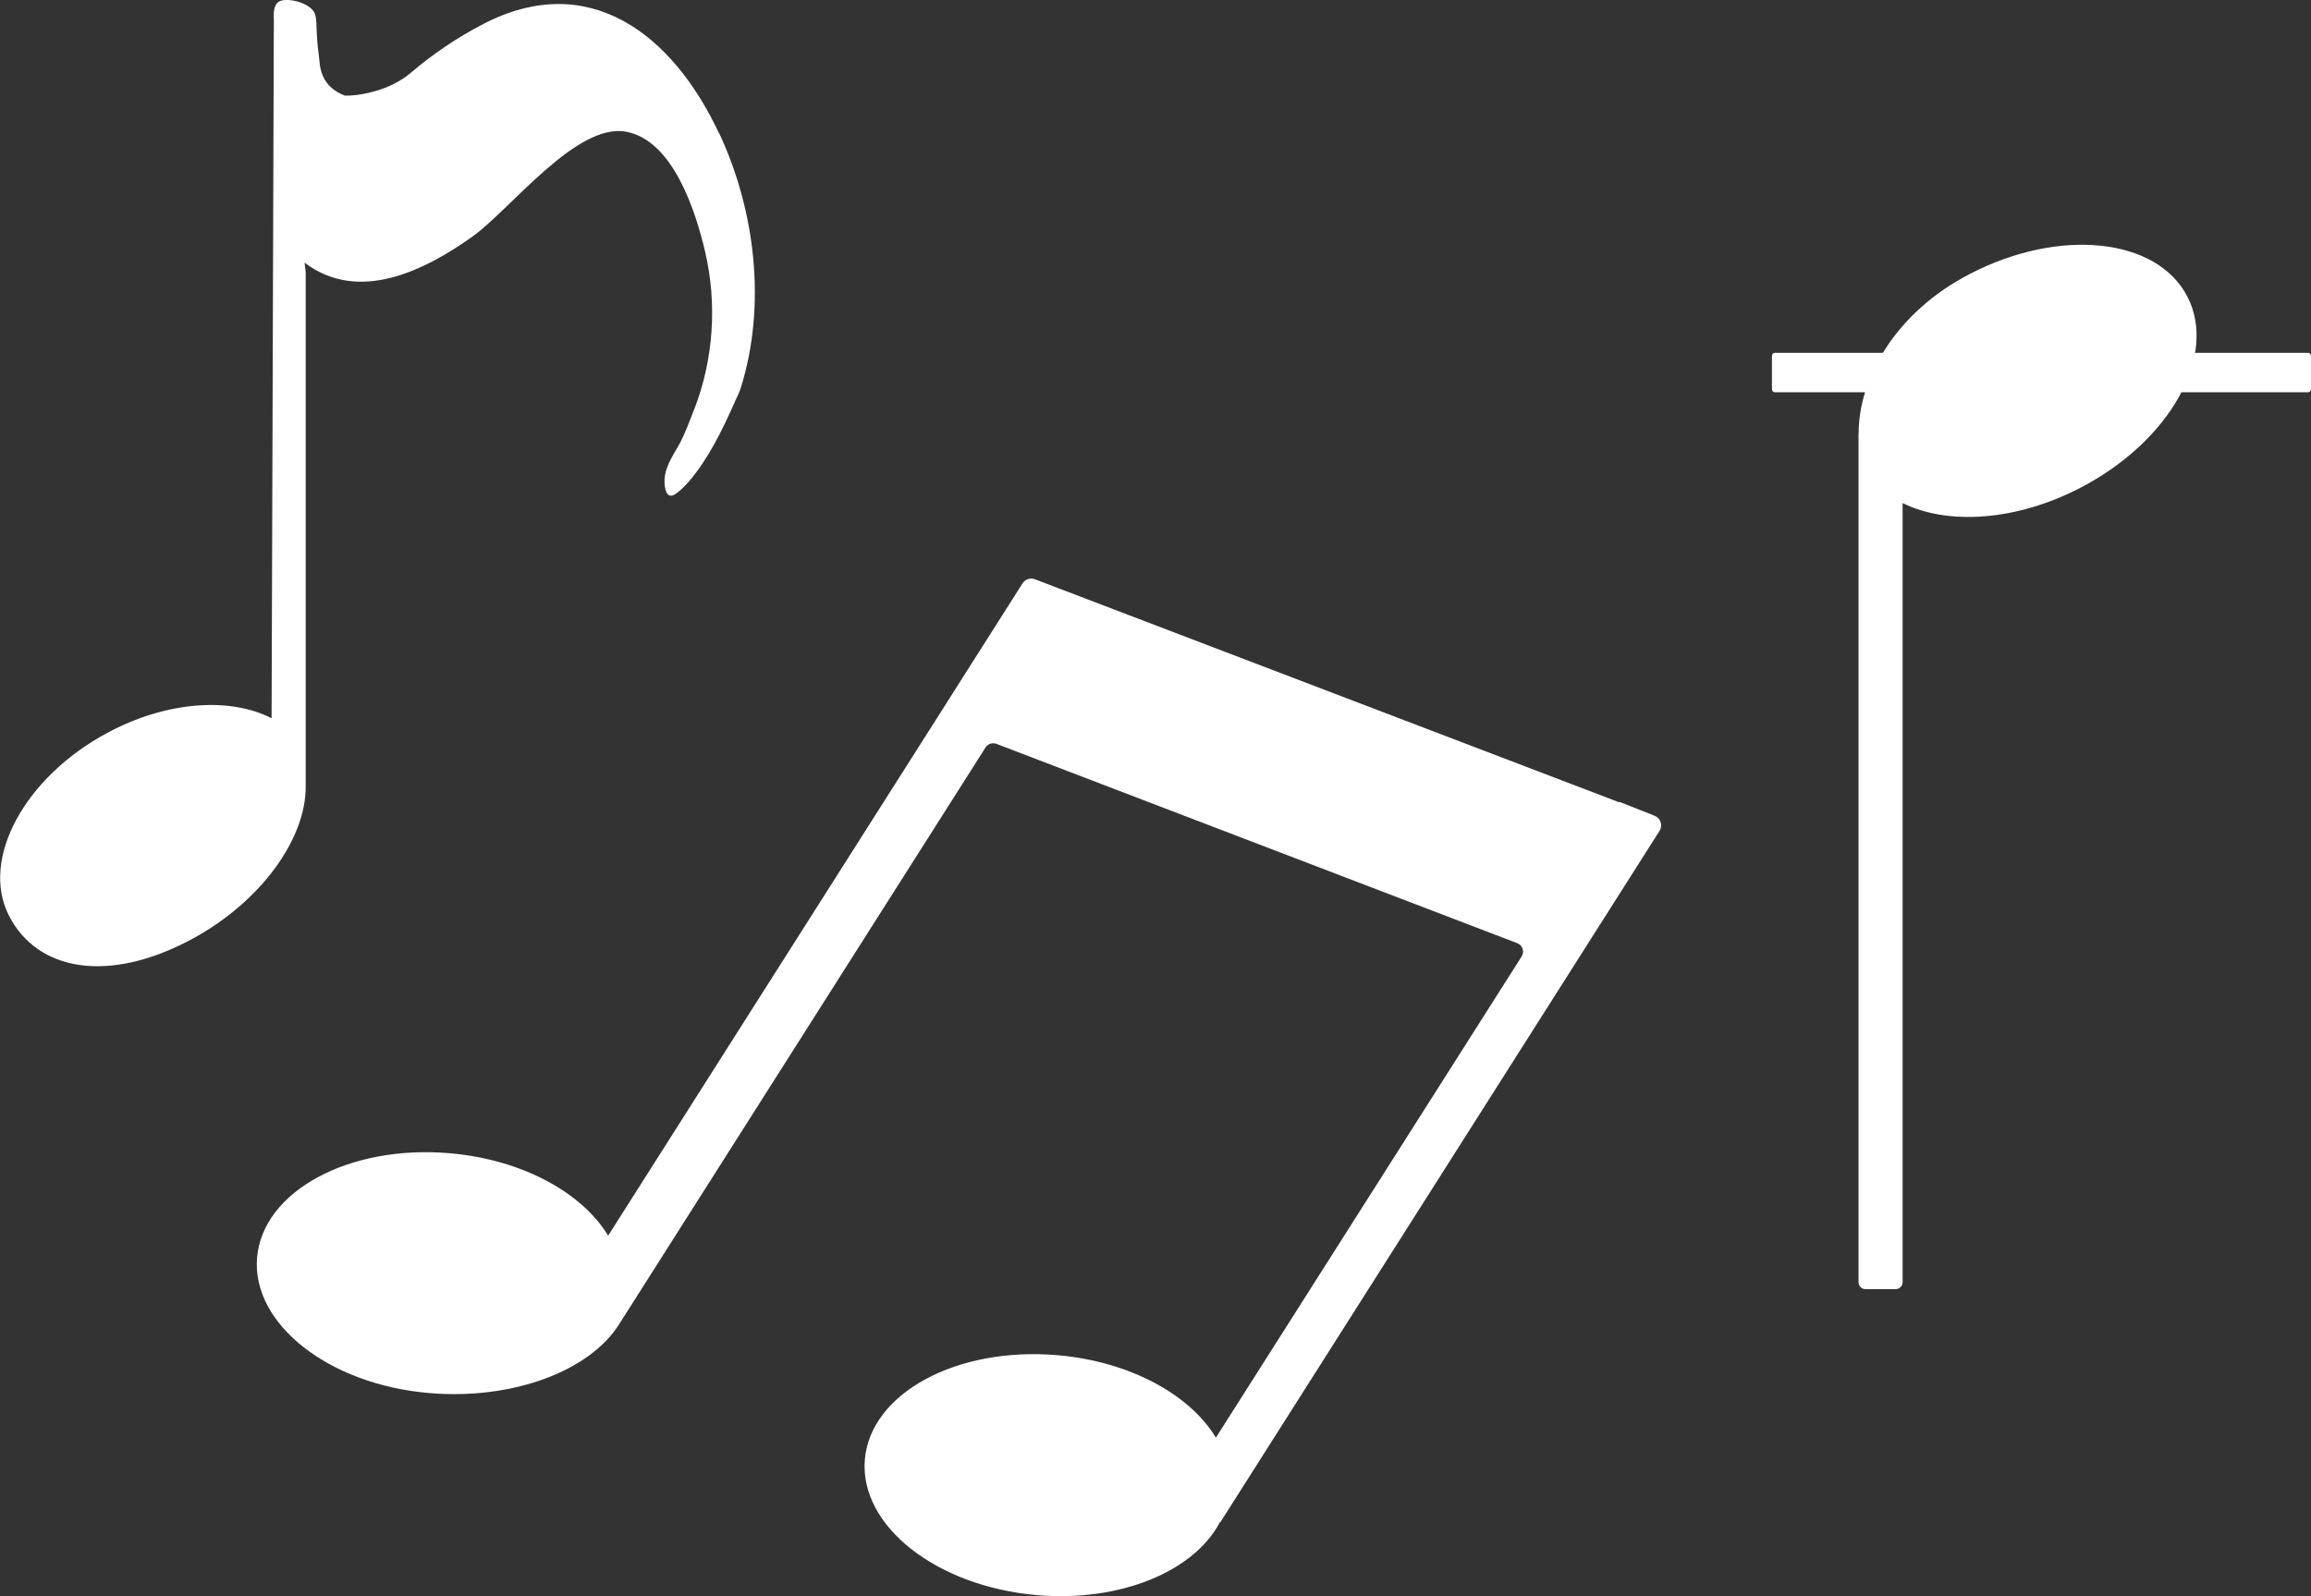
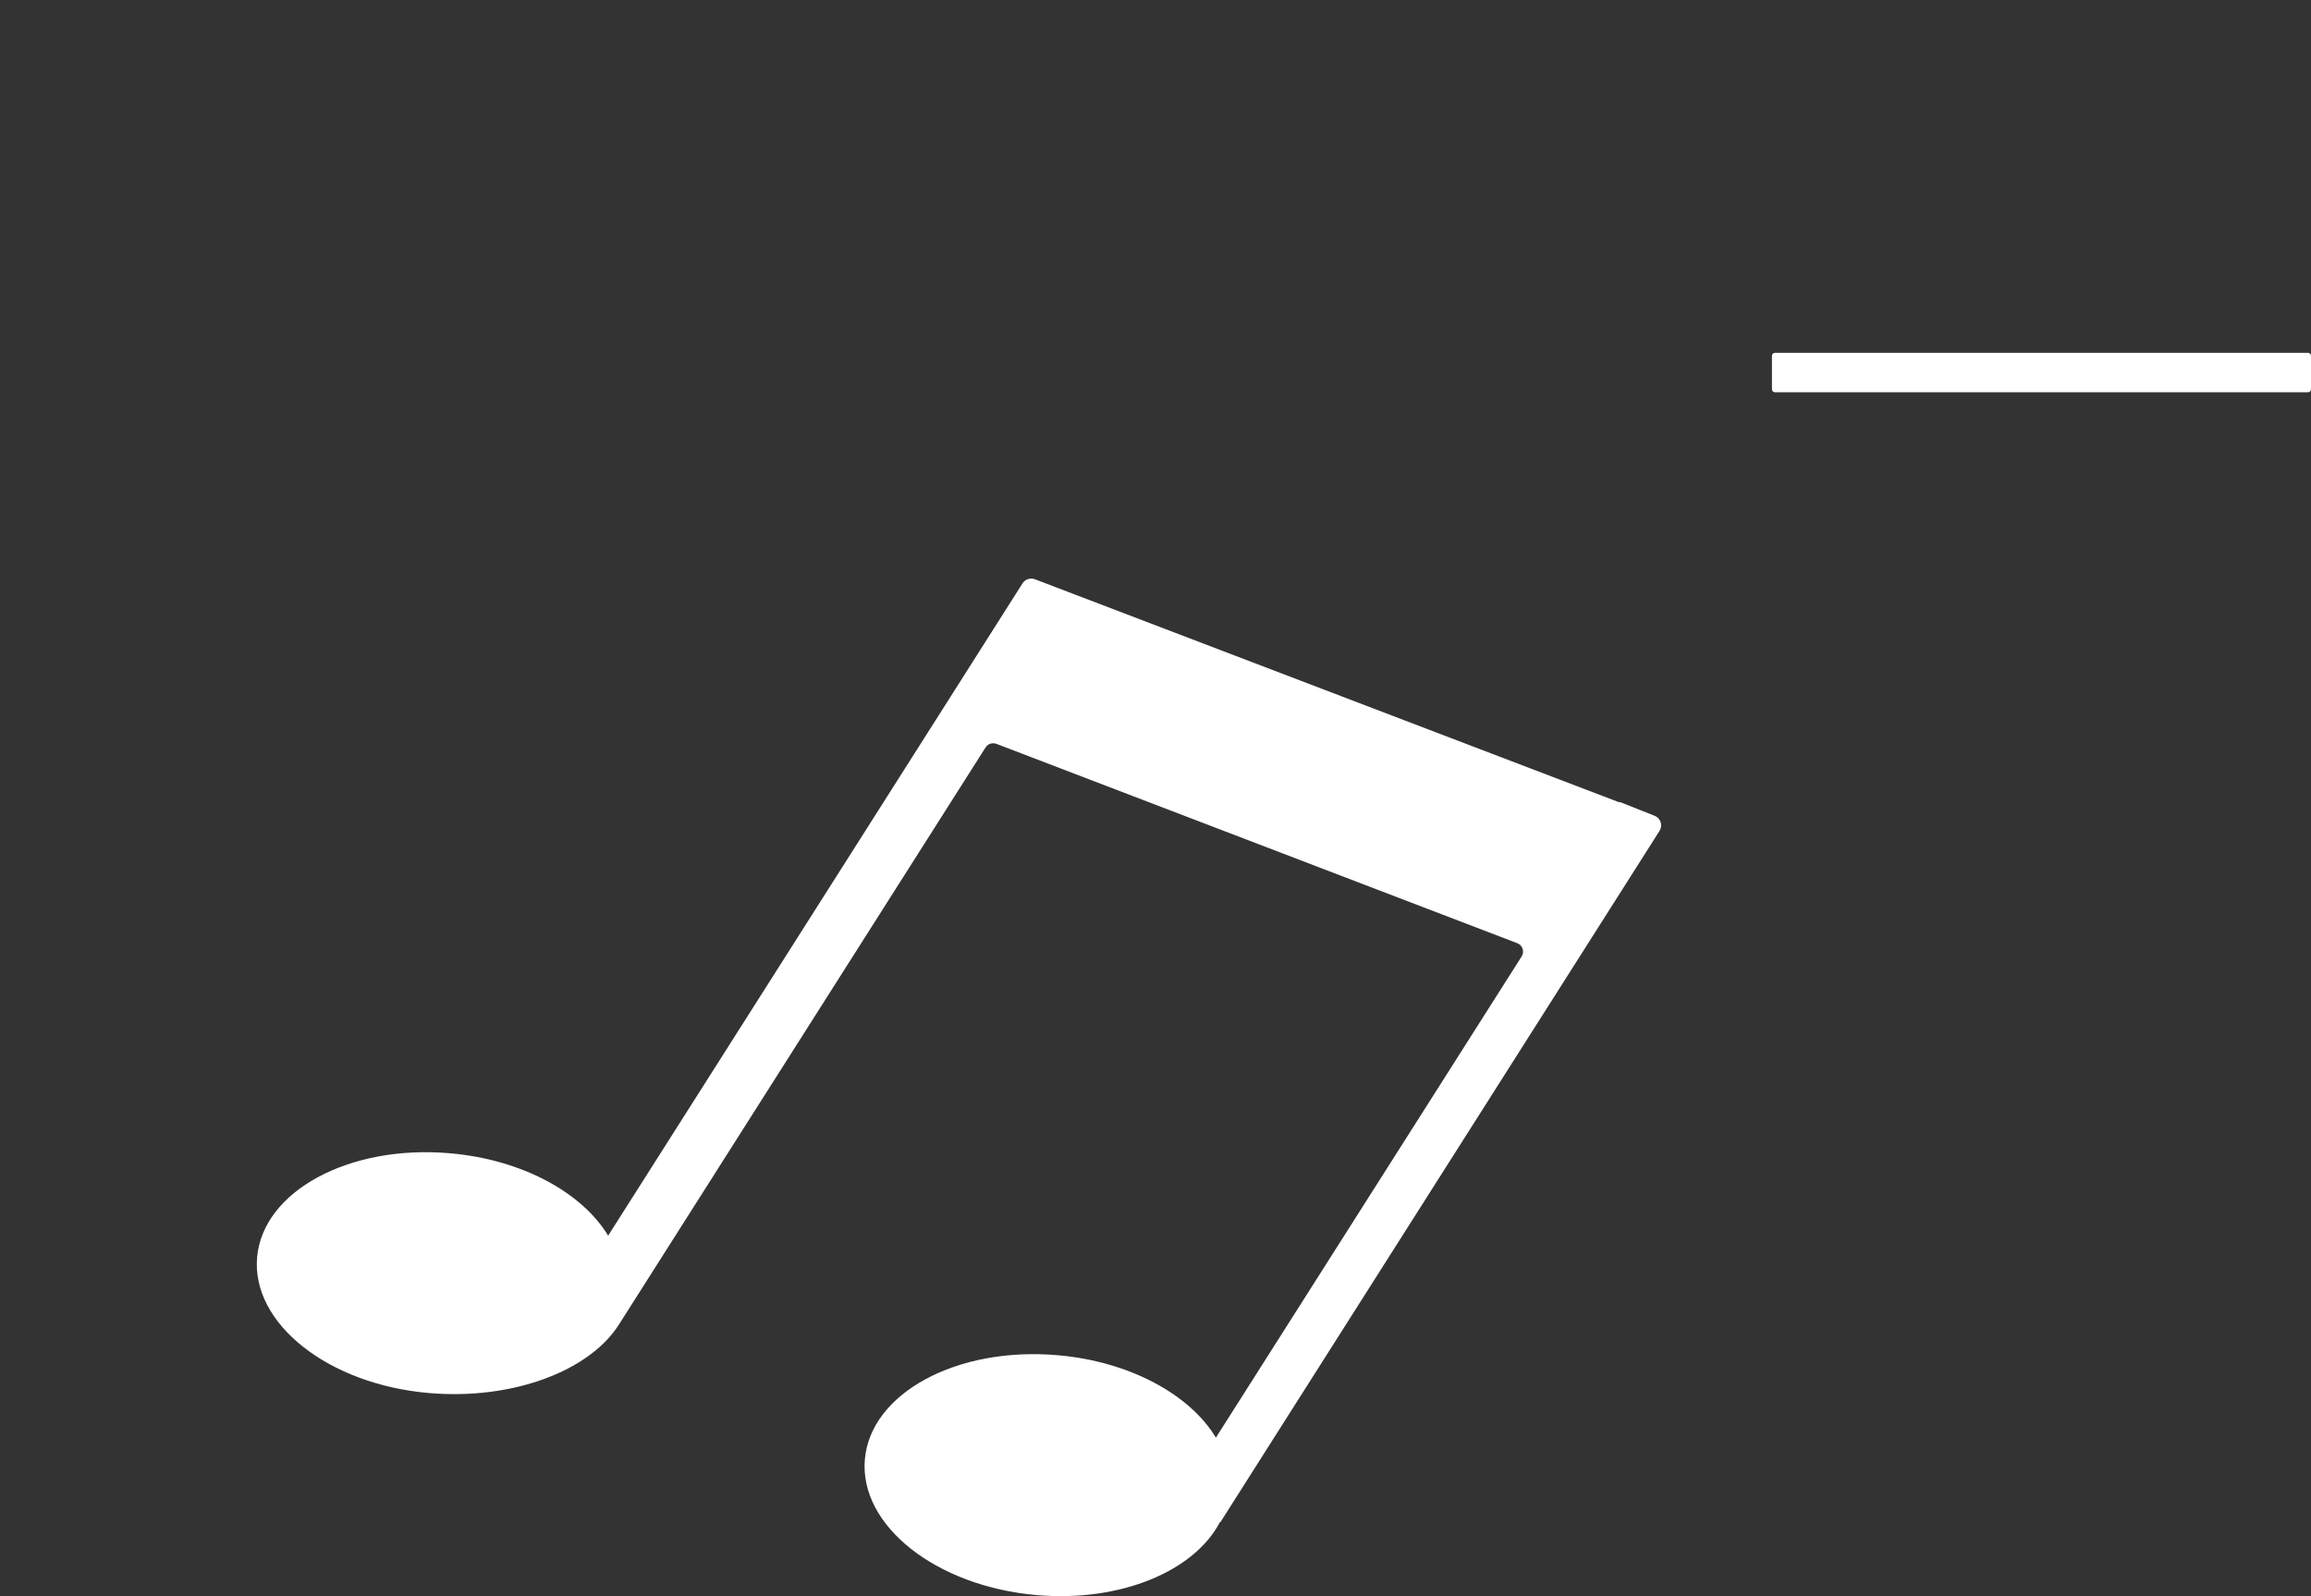
<svg xmlns="http://www.w3.org/2000/svg" id="_Слой_2" data-name="Слой 2" viewBox="0 0 184.99 127.8">
  <rect x="0" y="0" width="184.99" height="127.8" fill="#333333" stroke="none" />
  <defs>
    <style> .cls-1 { fill: #fff; } </style>
  </defs>
  <g id="note">
    <g>
      <path class="cls-1" d="m142.08,28.24h42.67c.13,0,.24.11.24.24v2.68c0,.13-.11.24-.24.24h-42.67c-.13,0-.24-.11-.24-.24v-2.68c0-.13.11-.24.24-.24Z" transform="translate(326.83 59.65) rotate(180)" />
-       <path class="cls-1" d="m148.77,34.76h0v67.91c0,.3.25.55.55.55h2.43c.3,0,.55-.25.55-.55v-62.39c3.59,1.78,9.07,1.46,14.24-1.23,7.18-3.73,11-10.59,8.55-15.31s-10.26-5.53-17.44-1.79c-5.99,3.11-8.9,8.42-8.87,12.81Z" />
    </g>
    <path class="cls-1" d="m129.67,64.21l-.03.04-46.8-17.87c-.37-.14-.78,0-.99.33l-3.46,5.45-3.51,5.53-26.2,41.25c-2.07-3.43-6.87-6.1-12.68-6.6-8.06-.7-14.96,3.04-15.42,8.34-.46,5.3,5.7,10.17,13.76,10.86,6.73.58,12.89-1.79,15.22-5.51l29.33-46.18c.18-.29.55-.41.87-.29l41.69,15.96c.43.16.6.68.35,1.07l-24.47,38.52c-2.07-3.43-6.87-6.1-12.68-6.6-8.06-.7-14.96,3.04-15.42,8.34s5.7,10.17,13.76,10.87c6.73.58,12.63-1.93,14.67-5.86l.03.02,35.15-55.35c.28-.44.09-1.02-.39-1.21l-2.8-1.11Z" />
-     <path class="cls-1" d="m57.56,10.68c-3.72-7.95-10.42-13.14-18.87-8.76-2.07,1.07-4.04,2.4-5.82,3.92-1.22,1.03-2.88,1.6-4.44,1.78-.28.03-.55.04-.82.04-.78-.32-1.41-.74-1.79-1.64-.26-.62-.24-1.22-.33-1.86-.08-.54-.11-1.09-.14-1.64-.03-.45.01-.98-.14-1.41-.29-.81-1.95-1.29-2.72-1.05-.6.18-.6.98-.57,1.5,0,.02,0,.04,0,.06l-.18,55.89c-3.31-1.7-8.38-1.39-13.15,1.17-6.63,3.56-10.16,10.1-7.89,14.6s8,5.49,14.63,1.93c5.53-2.97,9.16-8.03,9.14-12.22V21.79s-.09-.76-.09-.76c4.31,3.28,9.6.65,13.44-2.09,3.05-2.18,8.34-9.16,12.32-8.39,3.74.72,5.53,6.32,6.3,9.59.98,4.19.68,8.66-.88,12.66-.36.91-.72,1.92-1.19,2.78-.57,1.02-1.31,2.03-1.16,3.3.07.6.3,1.04.85.68.42-.28.79-.67,1.12-1.05,1.54-1.81,2.63-4.07,3.6-6.24.03-.06.06-.13.08-.19.18-.36.34-.71.44-1.03,2.06-6.59,1.17-14.17-1.72-20.36Z" />
  </g>
</svg>